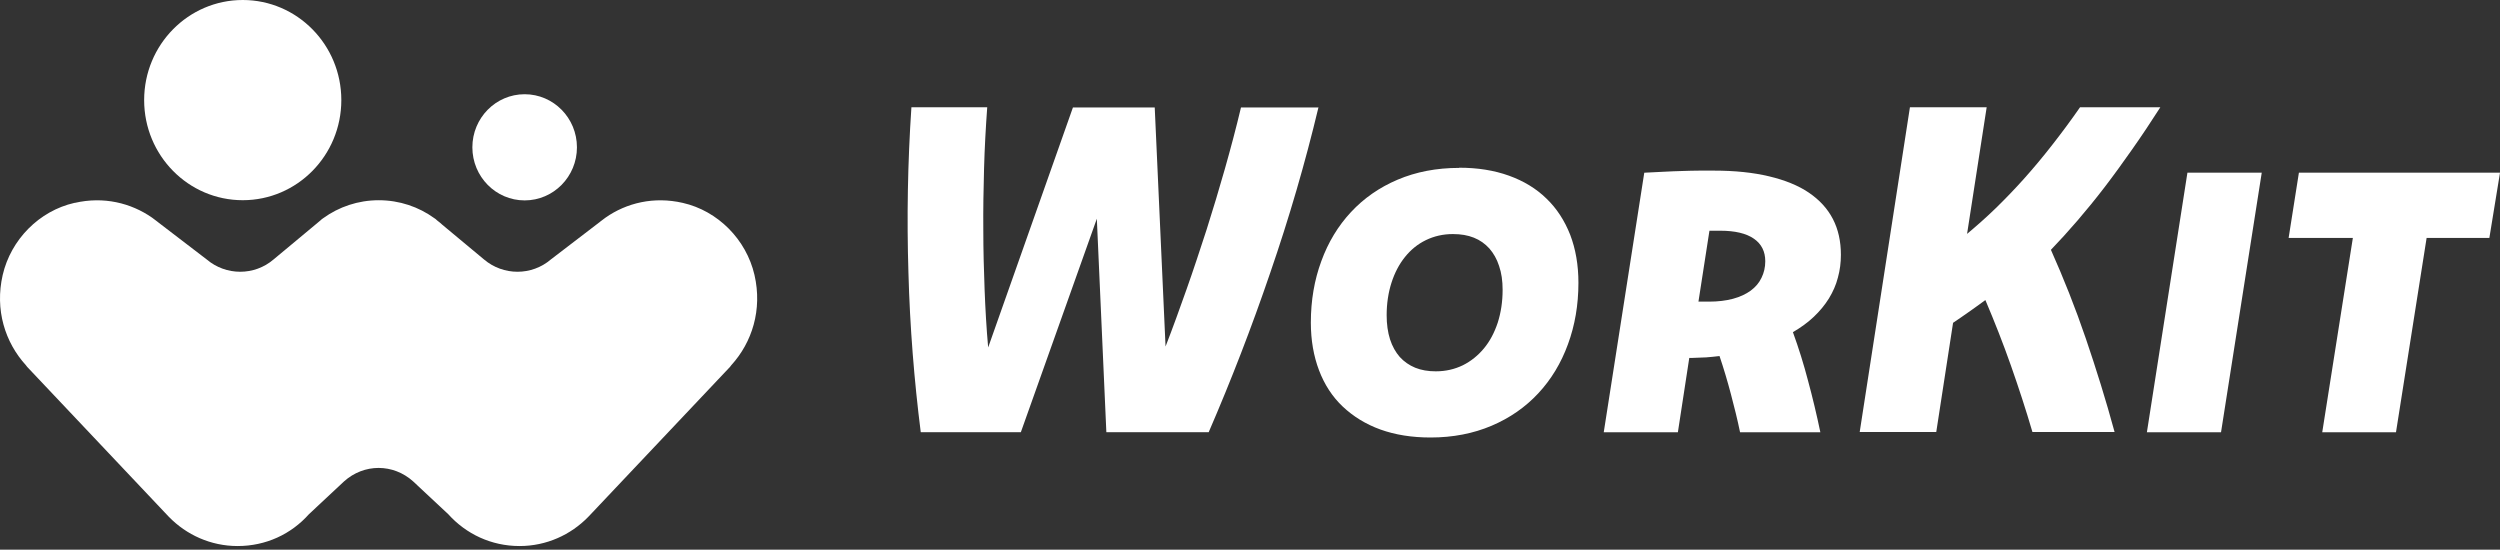
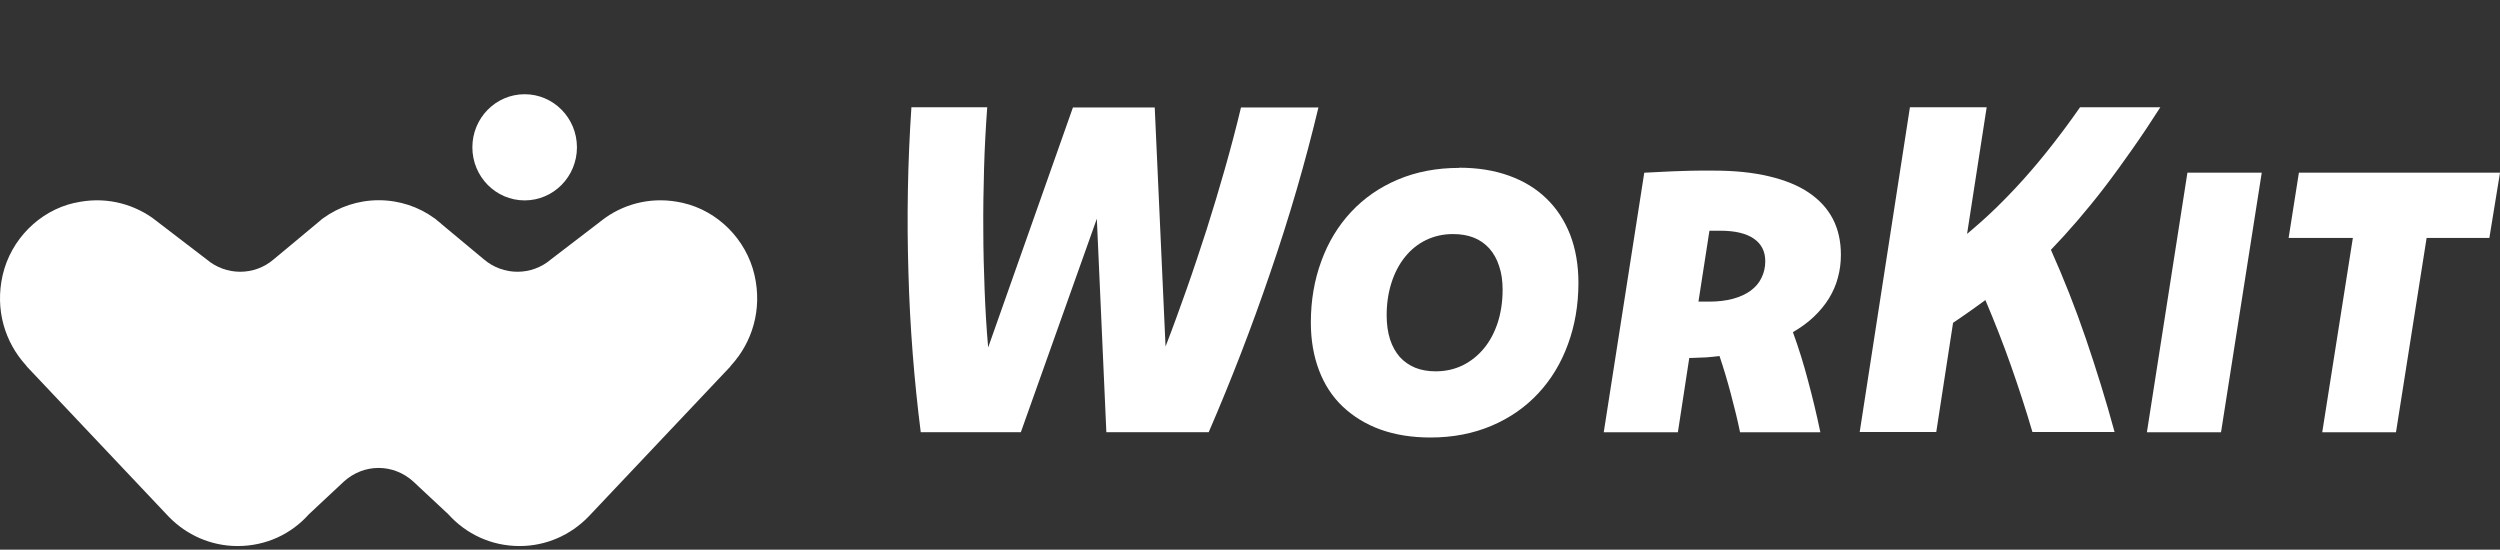
<svg xmlns="http://www.w3.org/2000/svg" width="282" height="62" viewBox="0 0 282 62" fill="none">
  <rect x="0" y="0" width="282" height="62" fill="#333333" stroke="none" />
  <path d="M148.725 12.098C147.229 18.364 145.418 24.566 143.291 30.746C141.184 36.926 138.867 42.914 136.34 48.753H124.797L123.723 24.672L115.151 48.753H103.861C103.124 42.936 102.639 36.926 102.471 30.746C102.281 24.566 102.386 18.364 102.808 12.098H111.359C111.191 14.407 111.064 16.717 111.001 19.027C110.938 21.336 110.896 23.646 110.917 25.934C110.917 28.222 110.98 30.468 111.064 32.692C111.149 34.916 111.275 37.076 111.464 39.193L121.027 12.119H130.253L131.474 39.086C132.296 36.969 133.075 34.809 133.854 32.606C134.634 30.404 135.371 28.158 136.108 25.891C136.824 23.625 137.519 21.336 138.172 19.027C138.825 16.717 139.436 14.429 139.984 12.119H148.746L148.725 12.098Z" fill="white" />
  <path d="M164.587 18.918C166.673 18.918 168.547 19.217 170.211 19.816C171.875 20.415 173.286 21.27 174.445 22.404C175.603 23.516 176.488 24.885 177.12 26.488C177.731 28.092 178.047 29.889 178.047 31.899C178.047 34.401 177.646 36.711 176.867 38.828C176.088 40.967 174.971 42.806 173.518 44.367C172.065 45.928 170.316 47.147 168.252 48.024C166.188 48.901 163.892 49.35 161.365 49.35C159.258 49.35 157.384 49.05 155.72 48.452C154.056 47.853 152.645 46.976 151.465 45.864C150.286 44.752 149.401 43.383 148.79 41.779C148.179 40.175 147.863 38.379 147.863 36.39C147.863 33.888 148.263 31.578 149.043 29.461C149.822 27.323 150.938 25.483 152.392 23.922C153.845 22.361 155.593 21.142 157.658 20.265C159.722 19.389 162.039 18.939 164.587 18.939V18.918ZM163.871 26.403C162.776 26.403 161.765 26.638 160.838 27.087C159.911 27.536 159.132 28.178 158.479 28.991C157.826 29.803 157.321 30.766 156.963 31.878C156.604 32.99 156.415 34.23 156.415 35.556C156.415 36.561 156.541 37.481 156.794 38.272C157.047 39.063 157.426 39.726 157.889 40.261C158.374 40.795 158.963 41.202 159.637 41.48C160.333 41.758 161.091 41.886 161.954 41.886C163.071 41.886 164.082 41.651 165.009 41.202C165.914 40.753 166.715 40.111 167.389 39.298C168.063 38.486 168.568 37.523 168.947 36.39C169.305 35.257 169.495 34.038 169.495 32.69C169.495 31.685 169.369 30.787 169.095 29.996C168.842 29.204 168.463 28.563 168 28.028C167.515 27.494 166.946 27.087 166.251 26.809C165.556 26.531 164.777 26.403 163.892 26.403H163.871Z" fill="white" />
  <path d="M185.495 19.481C186.211 19.439 186.927 19.417 187.643 19.374C188.36 19.332 189.076 19.31 189.75 19.289C190.445 19.267 191.077 19.246 191.688 19.246C192.298 19.246 192.846 19.246 193.33 19.246C195.69 19.246 197.754 19.46 199.544 19.888C201.334 20.315 202.83 20.914 204.031 21.727C205.231 22.54 206.137 23.523 206.748 24.699C207.358 25.876 207.653 27.223 207.653 28.741C207.653 29.618 207.548 30.474 207.316 31.308C207.106 32.142 206.748 32.933 206.305 33.66C205.842 34.408 205.273 35.093 204.599 35.734C203.925 36.376 203.125 36.953 202.24 37.467C202.893 39.263 203.462 41.081 203.946 42.941C204.452 44.802 204.915 46.748 205.336 48.758H196.279C195.984 47.325 195.626 45.893 195.247 44.46C194.868 43.027 194.447 41.594 193.962 40.161C193.478 40.225 192.972 40.268 192.467 40.311C191.961 40.332 191.414 40.354 190.845 40.375H190.55L189.265 48.758H180.903L185.474 19.481H185.495ZM191.582 34.024H192.783C193.773 34.024 194.679 33.917 195.479 33.703C196.279 33.489 196.953 33.168 197.48 32.783C198.028 32.377 198.428 31.906 198.702 31.329C198.975 30.773 199.123 30.153 199.123 29.468C199.123 28.378 198.702 27.522 197.838 26.924C196.974 26.325 195.711 26.025 194.047 26.025H192.825L191.582 34.045V34.024Z" fill="white" />
  <path d="M215.461 12.098H224.097L221.886 26.383C222.981 25.464 224.076 24.501 225.129 23.475C226.182 22.448 227.257 21.336 228.31 20.16C229.363 18.984 230.416 17.722 231.469 16.375C232.522 15.027 233.576 13.616 234.629 12.098H243.686C242.633 13.744 241.58 15.327 240.526 16.824C239.473 18.321 238.441 19.754 237.409 21.101C236.377 22.448 235.345 23.71 234.334 24.886C233.323 26.062 232.312 27.174 231.343 28.18C232.775 31.387 234.102 34.724 235.282 38.188C236.461 41.653 237.557 45.16 238.525 48.731H229.258C228.52 46.208 227.699 43.706 226.835 41.246C225.972 38.787 225.003 36.328 223.95 33.847C223.297 34.339 222.665 34.766 222.075 35.194C221.485 35.622 220.896 36.007 220.306 36.413L218.41 48.731H209.774L215.44 12.098H215.461Z" fill="white" />
  <path d="M250.532 48.757H242.17L246.741 19.48H255.124L250.532 48.757Z" fill="white" />
  <path d="M280.8 26.837H273.723L270.268 48.757H261.949L265.403 26.837H258.157L259.316 19.48H282.001L280.8 26.837Z" fill="white" />
-   <path d="M27.381 22.583C33.523 22.583 38.502 17.528 38.502 11.292C38.502 5.055 33.523 0 27.381 0C21.239 0 16.26 5.055 16.26 11.292C16.26 17.528 21.239 22.583 27.381 22.583Z" fill="white" />
  <path d="M59.181 22.605C62.438 22.605 65.079 19.924 65.079 16.617C65.079 13.31 62.438 10.629 59.181 10.629C55.924 10.629 53.283 13.31 53.283 16.617C53.283 19.924 55.924 22.605 59.181 22.605Z" fill="white" />
  <path d="M8.436 22.885C11.679 22.137 14.755 22.885 17.156 24.553L17.724 24.981C17.724 24.981 17.851 25.067 17.914 25.131L23.306 29.258C25.497 31.119 28.698 31.119 30.868 29.258L35.544 25.366C35.733 25.195 35.944 25.024 36.133 24.874L36.323 24.703C36.323 24.703 36.407 24.66 36.449 24.618C38.219 23.334 40.388 22.586 42.726 22.586C45.064 22.586 47.234 23.334 49.003 24.618C49.045 24.66 49.087 24.66 49.129 24.703L49.319 24.874C49.529 25.024 49.719 25.195 49.909 25.366L54.585 29.258C56.775 31.119 59.977 31.119 62.146 29.258L67.538 25.131C67.538 25.131 67.665 25.045 67.728 24.981L68.297 24.553C70.677 22.885 73.752 22.137 77.017 22.885C80.977 23.784 84.178 27.013 85.105 31.012C86.011 34.947 84.831 38.625 82.493 41.191C82.43 41.256 82.388 41.32 82.346 41.384L66.401 58.257C66.401 58.257 66.38 58.257 66.359 58.3C64.379 60.331 61.641 61.593 58.608 61.593C55.406 61.593 52.563 60.225 50.562 58.001L46.602 54.301C45.486 53.296 44.095 52.782 42.705 52.782C41.315 52.782 39.925 53.296 38.809 54.301C38.809 54.301 34.87 57.979 34.849 58.001C32.848 60.246 30.004 61.593 26.803 61.593C23.77 61.593 21.031 60.331 19.051 58.3C19.051 58.3 19.051 58.3 19.009 58.257L3.065 41.384C3.065 41.384 2.959 41.256 2.917 41.191C0.579 38.625 -0.6 34.947 0.305 31.012C1.232 27.013 4.434 23.784 8.393 22.885H8.436Z" fill="white" />
</svg>